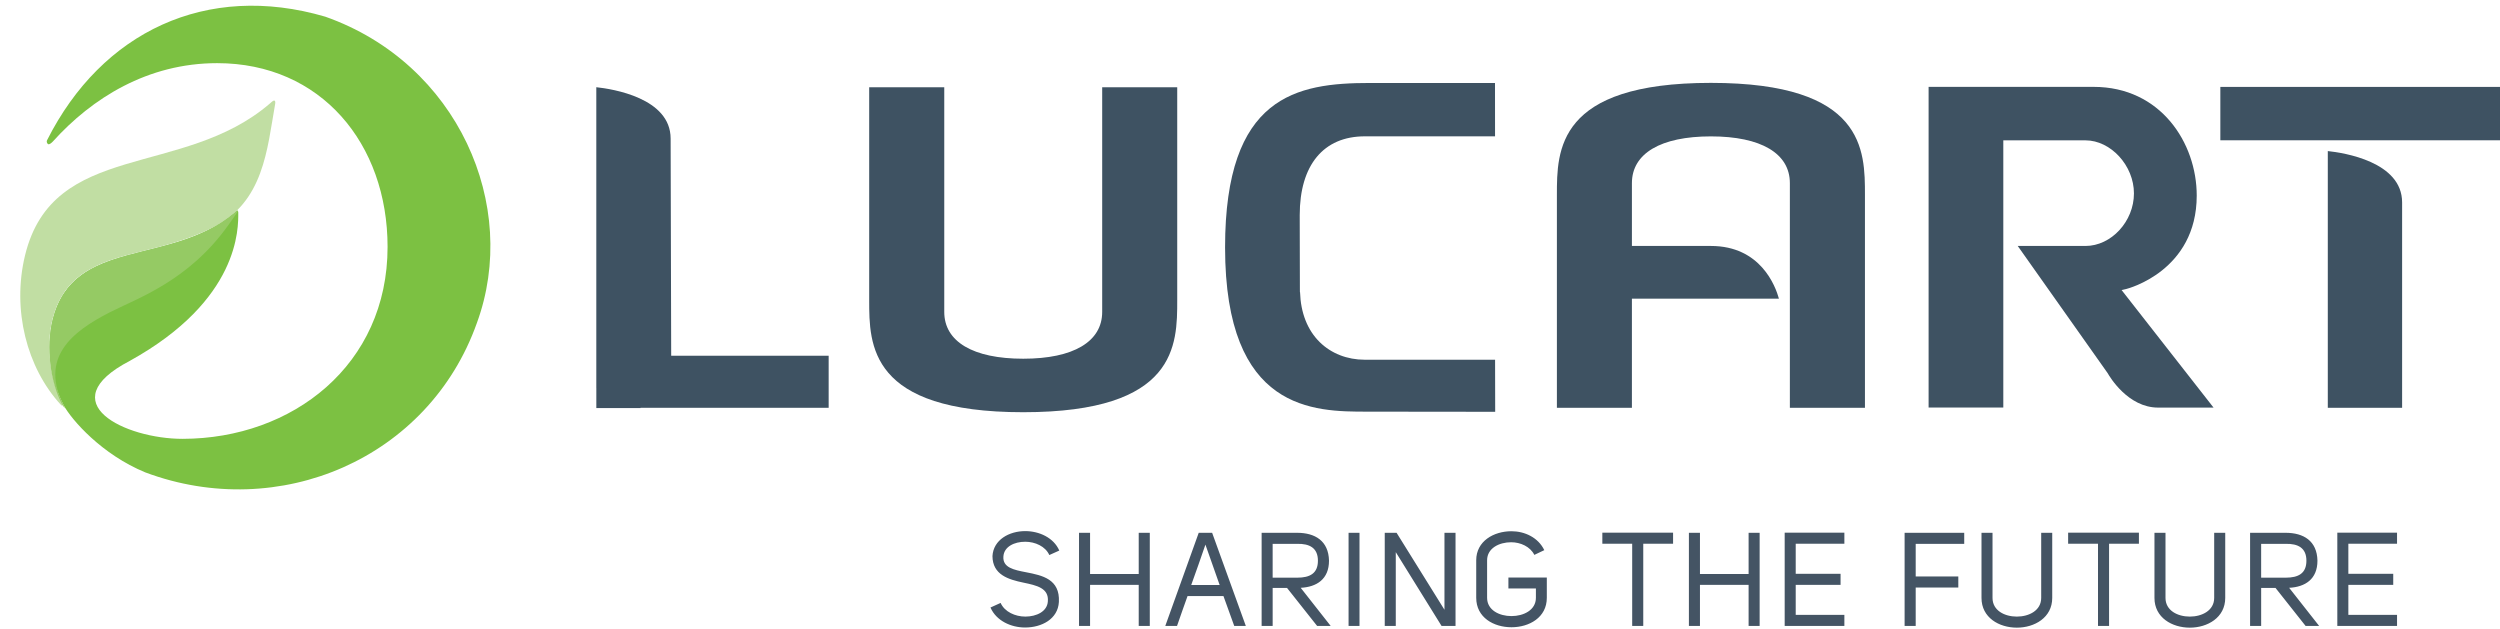
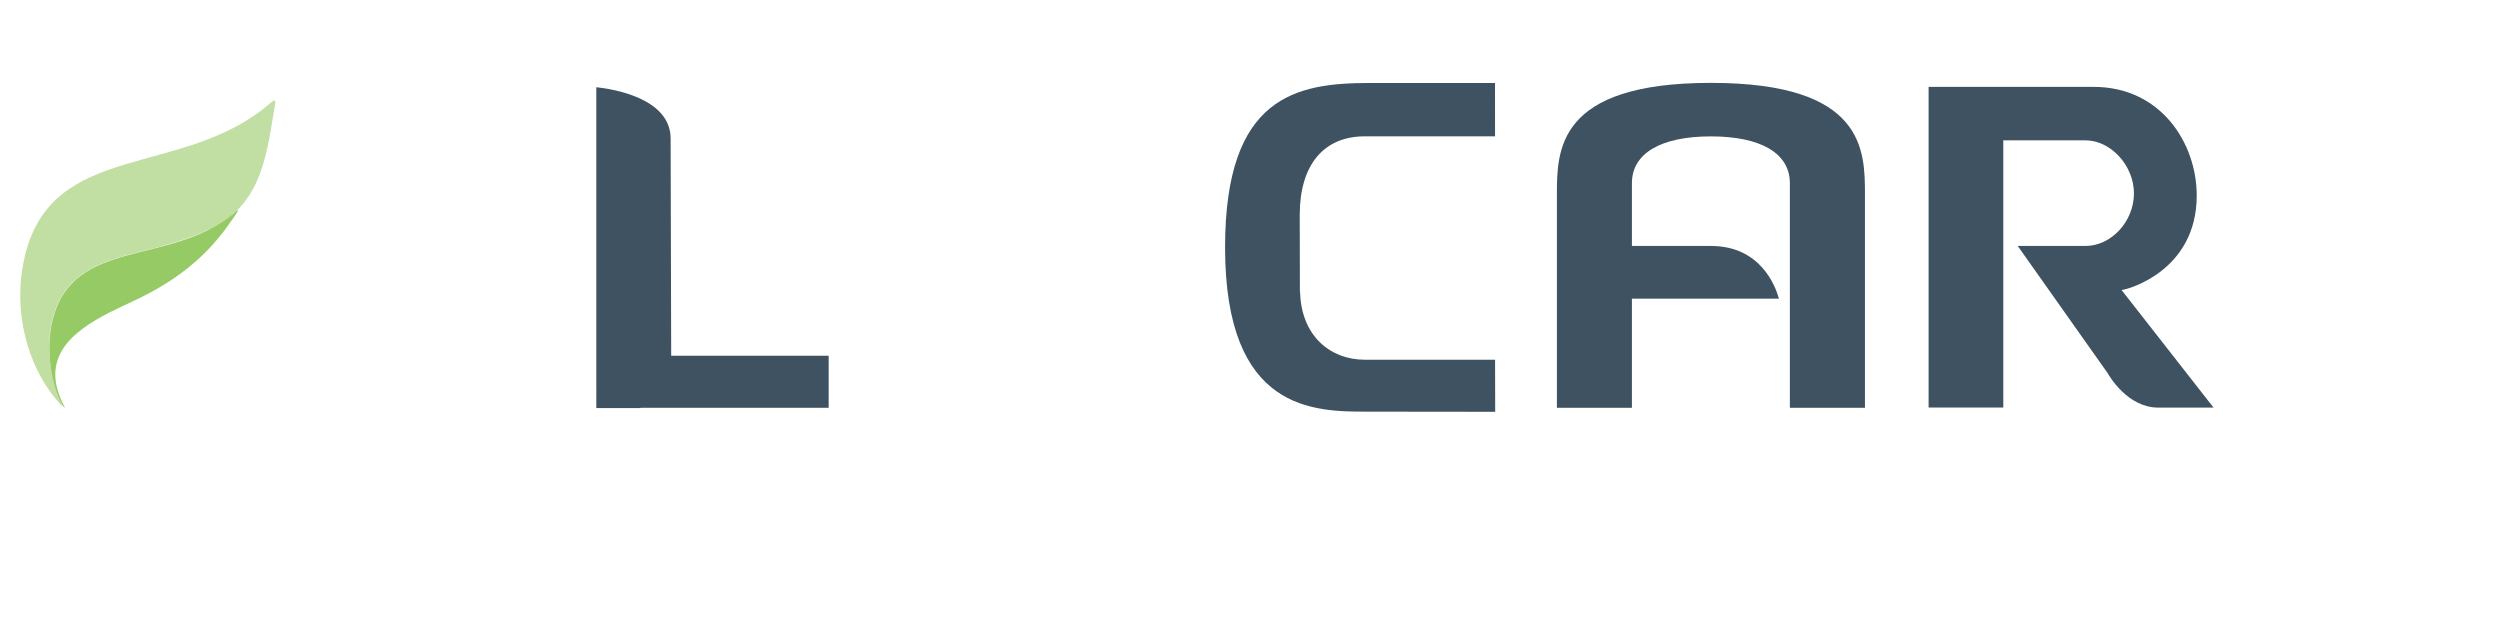
<svg xmlns="http://www.w3.org/2000/svg" version="1.0" id="Livello_1" x="0px" y="0px" width="258.227px" height="65px" viewBox="0 0 258.227 65" enable-background="new 0 0 258.227 65" xml:space="preserve">
-   <path fill="#3E5262" d="M105.69,42.578c-15.911,0-15.911-6.966-15.911-11.577V9.014h7.754v23.204c0,3.073,2.974,4.834,8.157,4.834  c5.182,0,8.156-1.761,8.156-4.834V9.014h7.751v21.987C121.598,35.612,121.598,42.578,105.69,42.578" />
  <path fill="#3E5262" d="M141.238,42.52c-5.498,0-14.699,0-14.699-16.968c0-15.667,7.382-16.979,14.943-16.981l12.938-0.001  l0.005,5.511h-13.45c-4.271,0-6.725,2.967-6.725,8.142c0,0.067,0.009,7.243,0.017,7.625l0.003,0.331h0.014  c0.065,2.13,0.767,3.913,2.029,5.157c1.194,1.175,2.843,1.82,4.647,1.82h13.469l0.011,5.379L141.238,42.52z" />
-   <path fill="#3E5262" d="M240.44,42.125V15.604c1.646,0.174,7.676,1.102,7.676,5.304v21.216H240.44z" />
  <path fill="#3E5262" d="M184.877,42.125V18.916c0-3.068-2.974-4.829-8.156-4.829s-8.159,1.76-8.159,4.829v6.489h8.159  c5.141,0,6.674,4.166,7.025,5.443h-15.185v11.277h-7.748V20.138c0-4.61,0-11.578,15.907-11.578c15.912,0,15.912,6.968,15.912,11.578  v21.987H184.877z" />
  <path fill="#3E5262" d="M222.915,42.101c-3.117,0-5.012-3.198-5.217-3.563l-9.284-13.132h6.993c2.667,0,5.01-2.535,5.01-5.431  c0-2.866-2.388-5.479-5.01-5.479h-8.484v27.6h-7.716V8.973h17.049c6.914,0,10.646,5.785,10.646,11.227  c0,7.805-7.179,9.624-7.25,9.642l-0.511,0.118l9.499,12.142H222.915z" />
-   <rect x="229.341" y="8.977" fill="#3E5262" width="28.886" height="5.513" />
-   <path fill="#7CC142" d="M33.592,1.721C21.355-1.863,10.525,3.257,4.868,14.47c-0.098,0.201,0.014,0.359,0.098,0.417  c0.133,0.076,0.377-0.146,0.5-0.277c4.045-4.483,9.798-8.087,16.961-8.087c10.731,0,17.606,8.322,17.606,18.981  c0,12.207-9.823,19.803-21.157,19.824c-5.939,0.01-13.746-3.746-5.459-8.06c11.335-6.28,11.208-13.699,11.192-15.328  c0-0.195-0.108-0.195-0.208-0.094c-0.16,0.143-1.544,1.156-1.733,1.274c-0.019,0.013-0.042,0.022-0.062,0.034  c-0.204,0.125-0.413,0.245-0.62,0.359c-0.025,0.012-0.048,0.026-0.073,0.036c-4.549,2.436-9.937,2.358-13.38,4.789  c-0.027,0.02-0.056,0.035-0.084,0.058c-0.172,0.124-0.334,0.253-0.498,0.391c0,0.001-0.003,0.001-0.006,0.002  c-0.152,0.133-0.301,0.274-0.444,0.417c-0.011,0.009-0.019,0.016-0.025,0.024c-0.129,0.131-0.253,0.271-0.374,0.414  c-0.022,0.027-0.042,0.047-0.067,0.075c-0.129,0.159-0.255,0.327-0.373,0.505c-0.011,0.011-0.021,0.02-0.025,0.031  c-0.118,0.175-0.233,0.361-0.337,0.556c-0.009,0.012-0.018,0.022-0.025,0.036c-0.107,0.196-0.208,0.405-0.3,0.621  c-0.007,0.011-0.014,0.021-0.018,0.031C5.758,31.956,5.589,32.454,5.452,33c-0.737,2.904-0.135,6.532,1.099,8.811v0.005  c0.858,1.591,3.989,5.14,8.46,6.979c13.812,5.168,29.265-1.412,34.246-15.434C53.704,21.239,47.287,6.547,33.592,1.721" />
  <path fill="#C1DEA3" d="M2.59,26.363C1.215,32.011,2.782,37.99,6.266,41.791C6.539,42.086,6.471,41.7,6.471,41.7  c-1.233-2.285-1.786-5.825-1.048-8.734c0.14-0.544,0.309-1.04,0.506-1.496c0.005-0.01,0.011-0.02,0.018-0.03  c0.093-0.215,0.196-0.423,0.304-0.621c0.006-0.014,0.015-0.026,0.023-0.038c0.106-0.193,0.219-0.377,0.337-0.555  c0.008-0.011,0.016-0.021,0.025-0.03c0.118-0.178,0.242-0.349,0.373-0.508c0.022-0.024,0.045-0.045,0.068-0.073  c0.118-0.141,0.241-0.282,0.371-0.415c0.007-0.006,0.02-0.015,0.027-0.024c0.144-0.145,0.289-0.282,0.441-0.413  c0.006-0.002,0.008-0.004,0.008-0.007c0.163-0.136,0.326-0.267,0.497-0.389c0.028-0.021,0.056-0.036,0.084-0.055  c3.445-2.432,8.204-2.182,13.477-4.808c5.273-2.625,5.604-8.075,6.434-12.739c0.021-0.11,0.051-0.341-0.074-0.376  c-0.126-0.033-0.357,0.208-0.467,0.303C18.889,18.428,5.486,14.485,2.59,26.363" />
  <path fill="#95CA64" d="M11.312,32.273c2.817-1.447,8.164-3.221,12.295-9.054c0.28-0.397,0.605-0.829,0.878-1.268  c0.021-0.04,0.14-0.221,0.049-0.221c-0.101,0-0.283,0.229-0.365,0.299c-6.611,5.511-16.559,2.438-18.722,10.97  c-0.734,2.907-0.241,6.517,0.988,8.801c0.233,0.408,0.291,0.331,0.233,0.228C3.961,36.954,7.479,34.238,11.312,32.273" />
  <path fill="#3E5262" d="M85.593,42.125v-5.381H69.328l-0.058-22.43c0-4.203-6.031-5.129-7.677-5.306v31.06  c0,0.006,0.003,0.011,0.003,0.018v2.065h4.566v-0.026H85.593z" />
-   <path fill="#445464" d="M247.592,56.16h-5.029v3.111h4.636v1.143h-4.636v3.099h5.029v1.142h-6.169V55.02h6.169V56.16z   M236.097,59.668c1.301,0,2.134-0.436,2.134-1.754c0-1.334-0.884-1.767-2.134-1.74h-2.541v3.494H236.097z M239.547,64.654h-1.4  l-3.108-3.928h-1.482v3.928h-1.144v-9.621h3.672c1.846,0,3.244,0.83,3.286,2.881c0,1.916-1.277,2.718-2.923,2.801L239.547,64.654z   M223.676,55.033v6.727c0,1.305,1.253,1.929,2.513,1.929c1.253,0,2.516-0.624,2.516-1.929v-6.727h1.141v6.727  c0,2.039-1.837,3.071-3.656,3.071c-1.833,0-3.654-1.032-3.654-3.071v-6.727H223.676z M220.93,55.02v1.141h-3.083v8.494h-1.143V56.16  h-3.085V55.02H220.93z M205.809,55.033v6.727c0,1.305,1.252,1.929,2.513,1.929c1.25,0,2.515-0.624,2.515-1.929v-6.727h1.14v6.727  c0,2.039-1.833,3.071-3.654,3.071c-1.833,0-3.652-1.032-3.652-3.071v-6.727H205.809z M202.886,56.174h-5.012v3.372h4.401v1.141  h-4.401v3.968h-1.146v-9.621h6.158V56.174z M190.507,56.16h-5.026v3.111h4.633v1.143h-4.633v3.099h5.026v1.142h-6.166V55.02h6.166  V56.16z M180.615,60.414h-5.025v4.24h-1.142v-9.621h1.142v4.254h5.025v-4.254h1.14v9.621h-1.14V60.414z M172.813,55.02v1.141h-3.08  v8.494h-1.143V56.16h-3.083V55.02H172.813z M152.479,57.873c0-1.984,1.817-3.002,3.641-3.002c1.369,0,2.768,0.651,3.391,1.955  l-1.029,0.489c-0.422-0.855-1.427-1.306-2.393-1.306c-1.236,0-2.485,0.614-2.485,1.863v3.873c0,1.277,1.264,1.891,2.517,1.891  c1.246,0,2.524-0.613,2.524-1.891V60.78h-2.84v-1.127h3.967v2.093c0,2.038-1.818,3.043-3.651,3.043  c-1.836,0-3.641-1.005-3.641-3.043V57.873z M144.254,55.033l4.946,7.95v-7.95h1.143v9.621H148.9l-4.729-7.622v7.622h-1.14v-9.621  H144.254z M139.295,55.033h1.129v9.621h-1.129V55.033z M133.997,59.668c1.299,0,2.132-0.436,2.132-1.754  c0-1.334-0.885-1.767-2.132-1.74h-2.544v3.494H133.997z M137.448,64.654h-1.401l-3.11-3.928h-1.483v3.928h-1.14v-9.621h3.668  c1.847,0,3.248,0.83,3.291,2.881c0,1.916-1.278,2.718-2.924,2.801L137.448,64.654z M125.979,60.426  c-0.532-1.479-0.925-2.633-1.47-4.171c-0.484,1.415-0.948,2.731-1.467,4.171H125.979z M123.817,55.033h1.385l3.48,9.621h-1.197  l-1.113-3.085h-3.71c-0.353,1.006-0.747,2.078-1.086,3.085h-1.213L123.817,55.033z M117.619,60.414h-5.025v4.24h-1.142v-9.621h1.142  v4.254h5.025v-4.254h1.144v9.621h-1.144V60.414z M103.641,57.479c-0.086,1.155,1.084,1.387,2.349,1.63  c1.671,0.325,3.507,0.707,3.383,3.069c-0.098,1.768-1.78,2.638-3.492,2.638c-1.455,0-2.976-0.693-3.574-2.065l1.047-0.475  c0.411,0.923,1.508,1.412,2.556,1.412c1.139,0,2.254-0.518,2.322-1.562c0.123-1.387-1.153-1.658-2.515-1.944  c-1.562-0.326-3.192-0.813-3.205-2.743c0.093-1.685,1.727-2.581,3.384-2.581c1.425,0,2.934,0.664,3.518,2.009l-1.031,0.463  c-0.397-0.896-1.468-1.373-2.487-1.373C104.777,55.957,103.708,56.46,103.641,57.479" />
</svg>